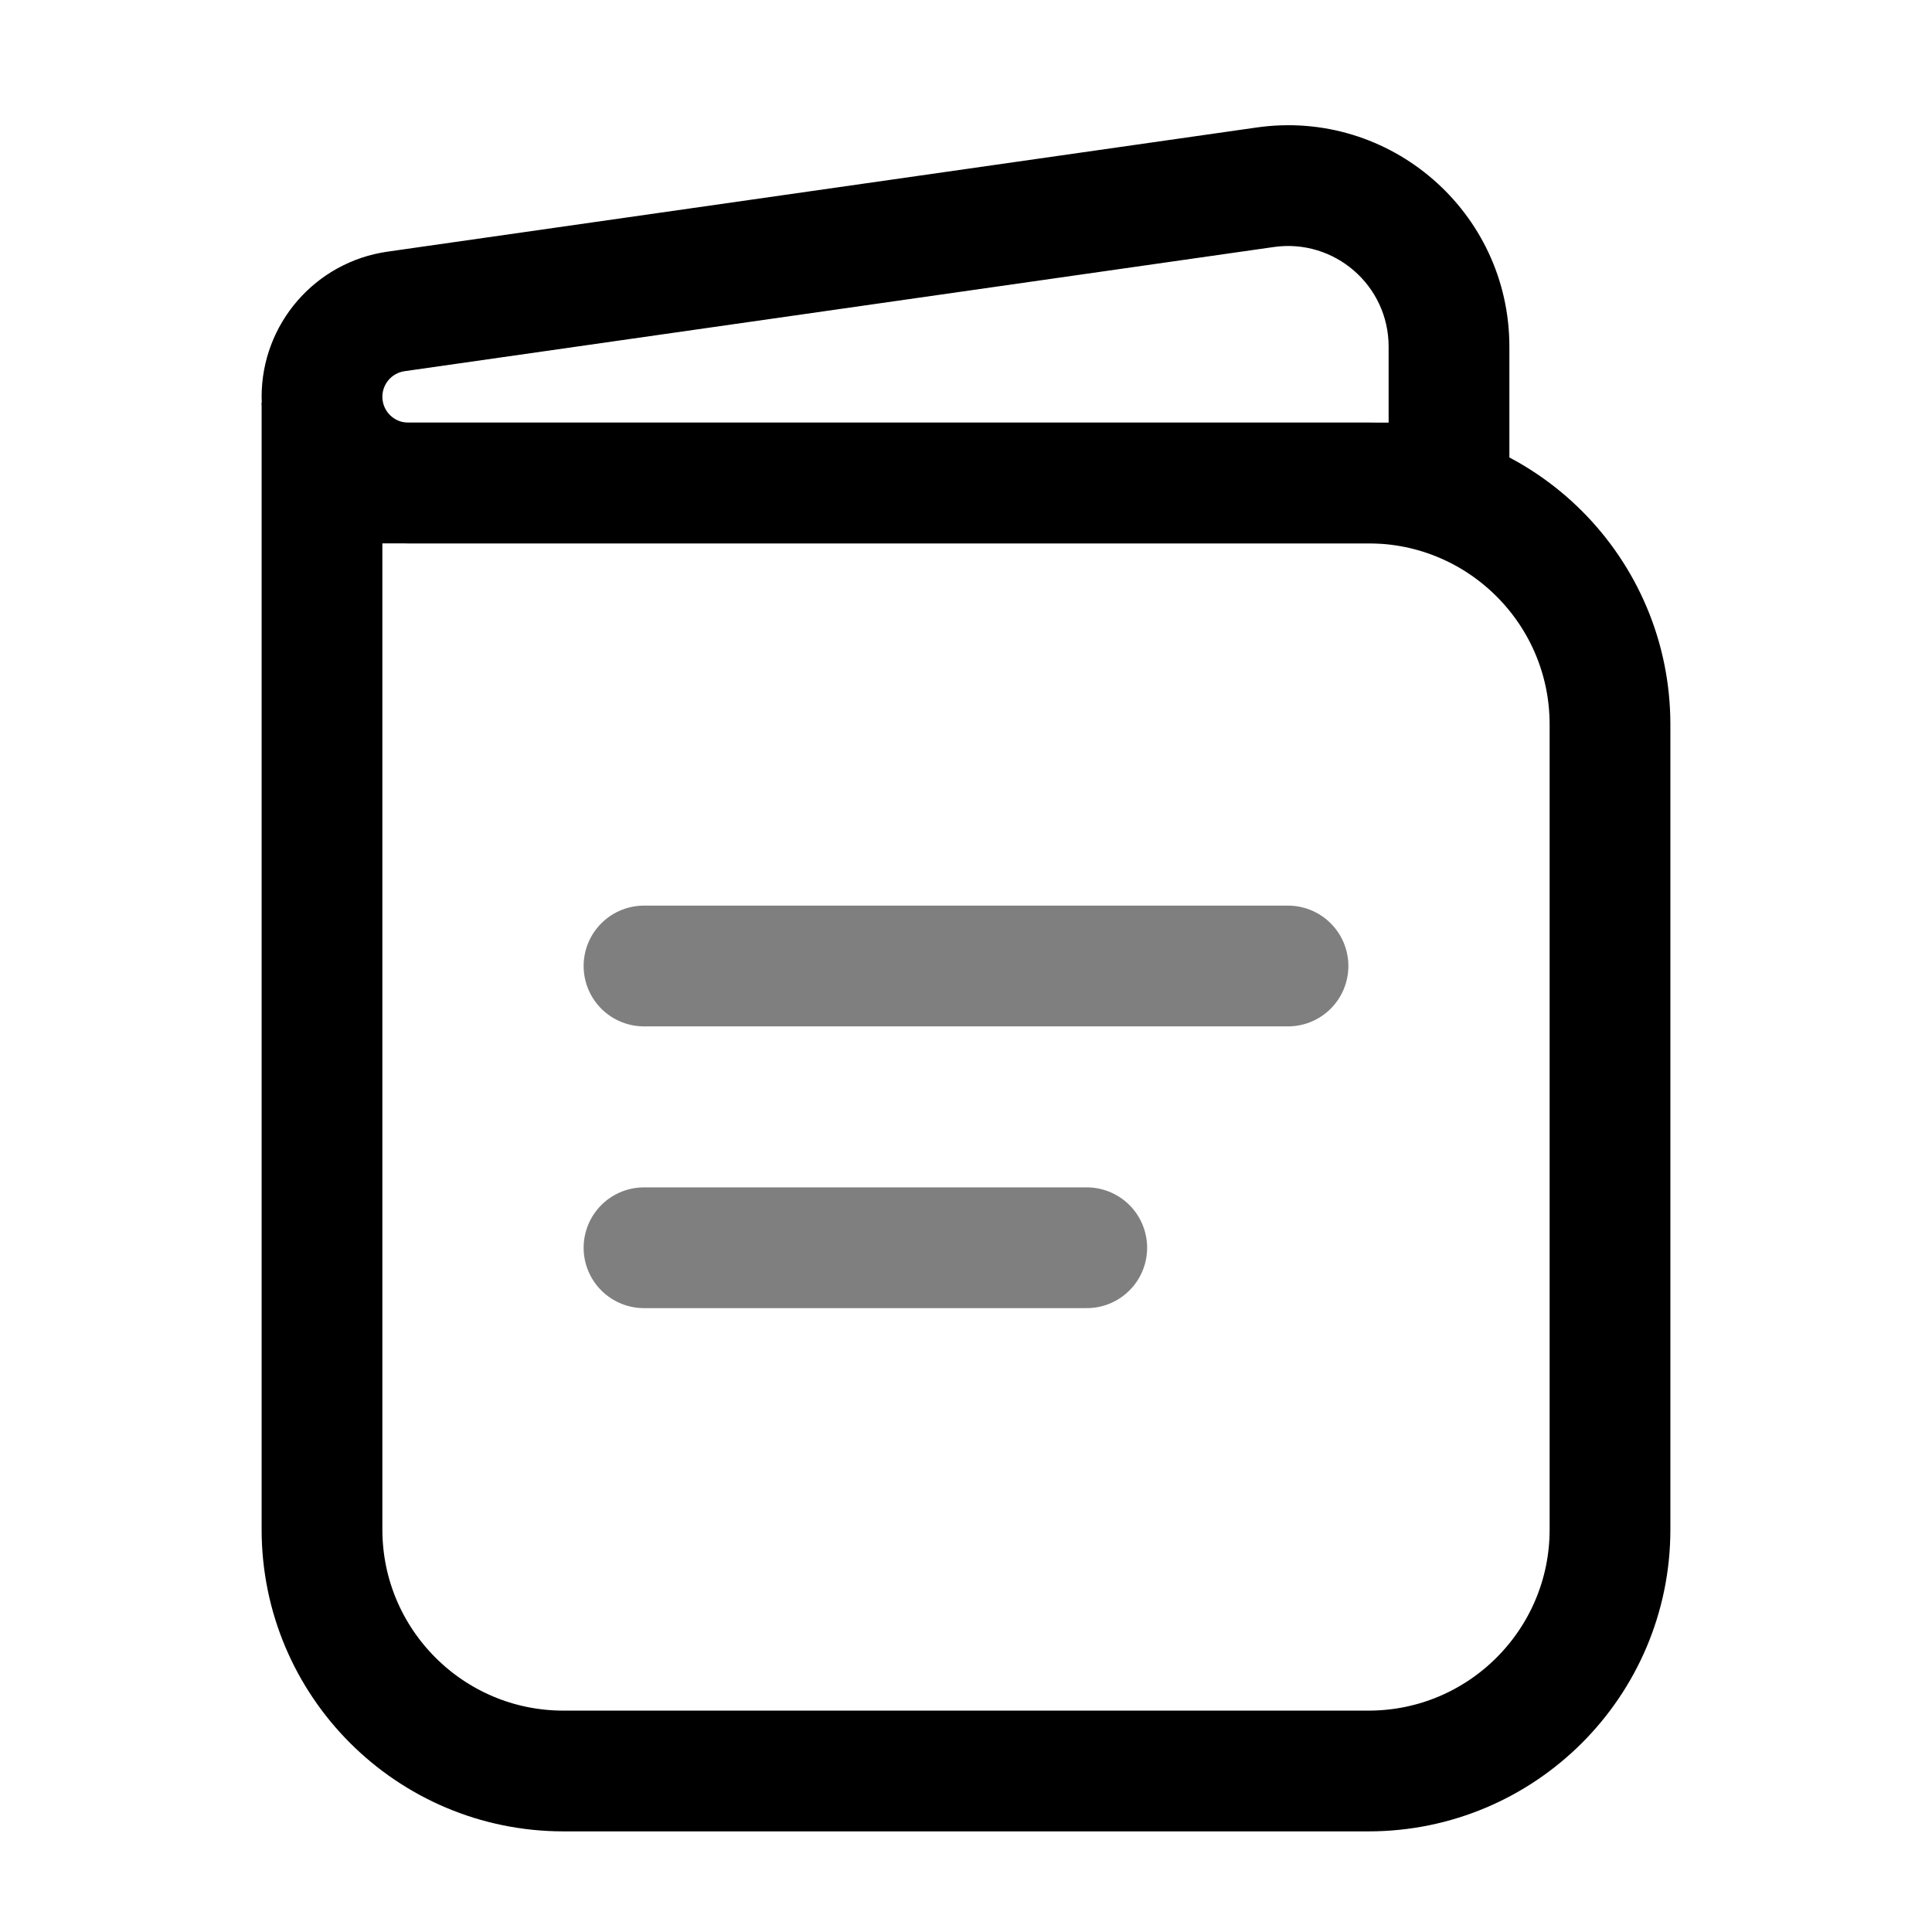
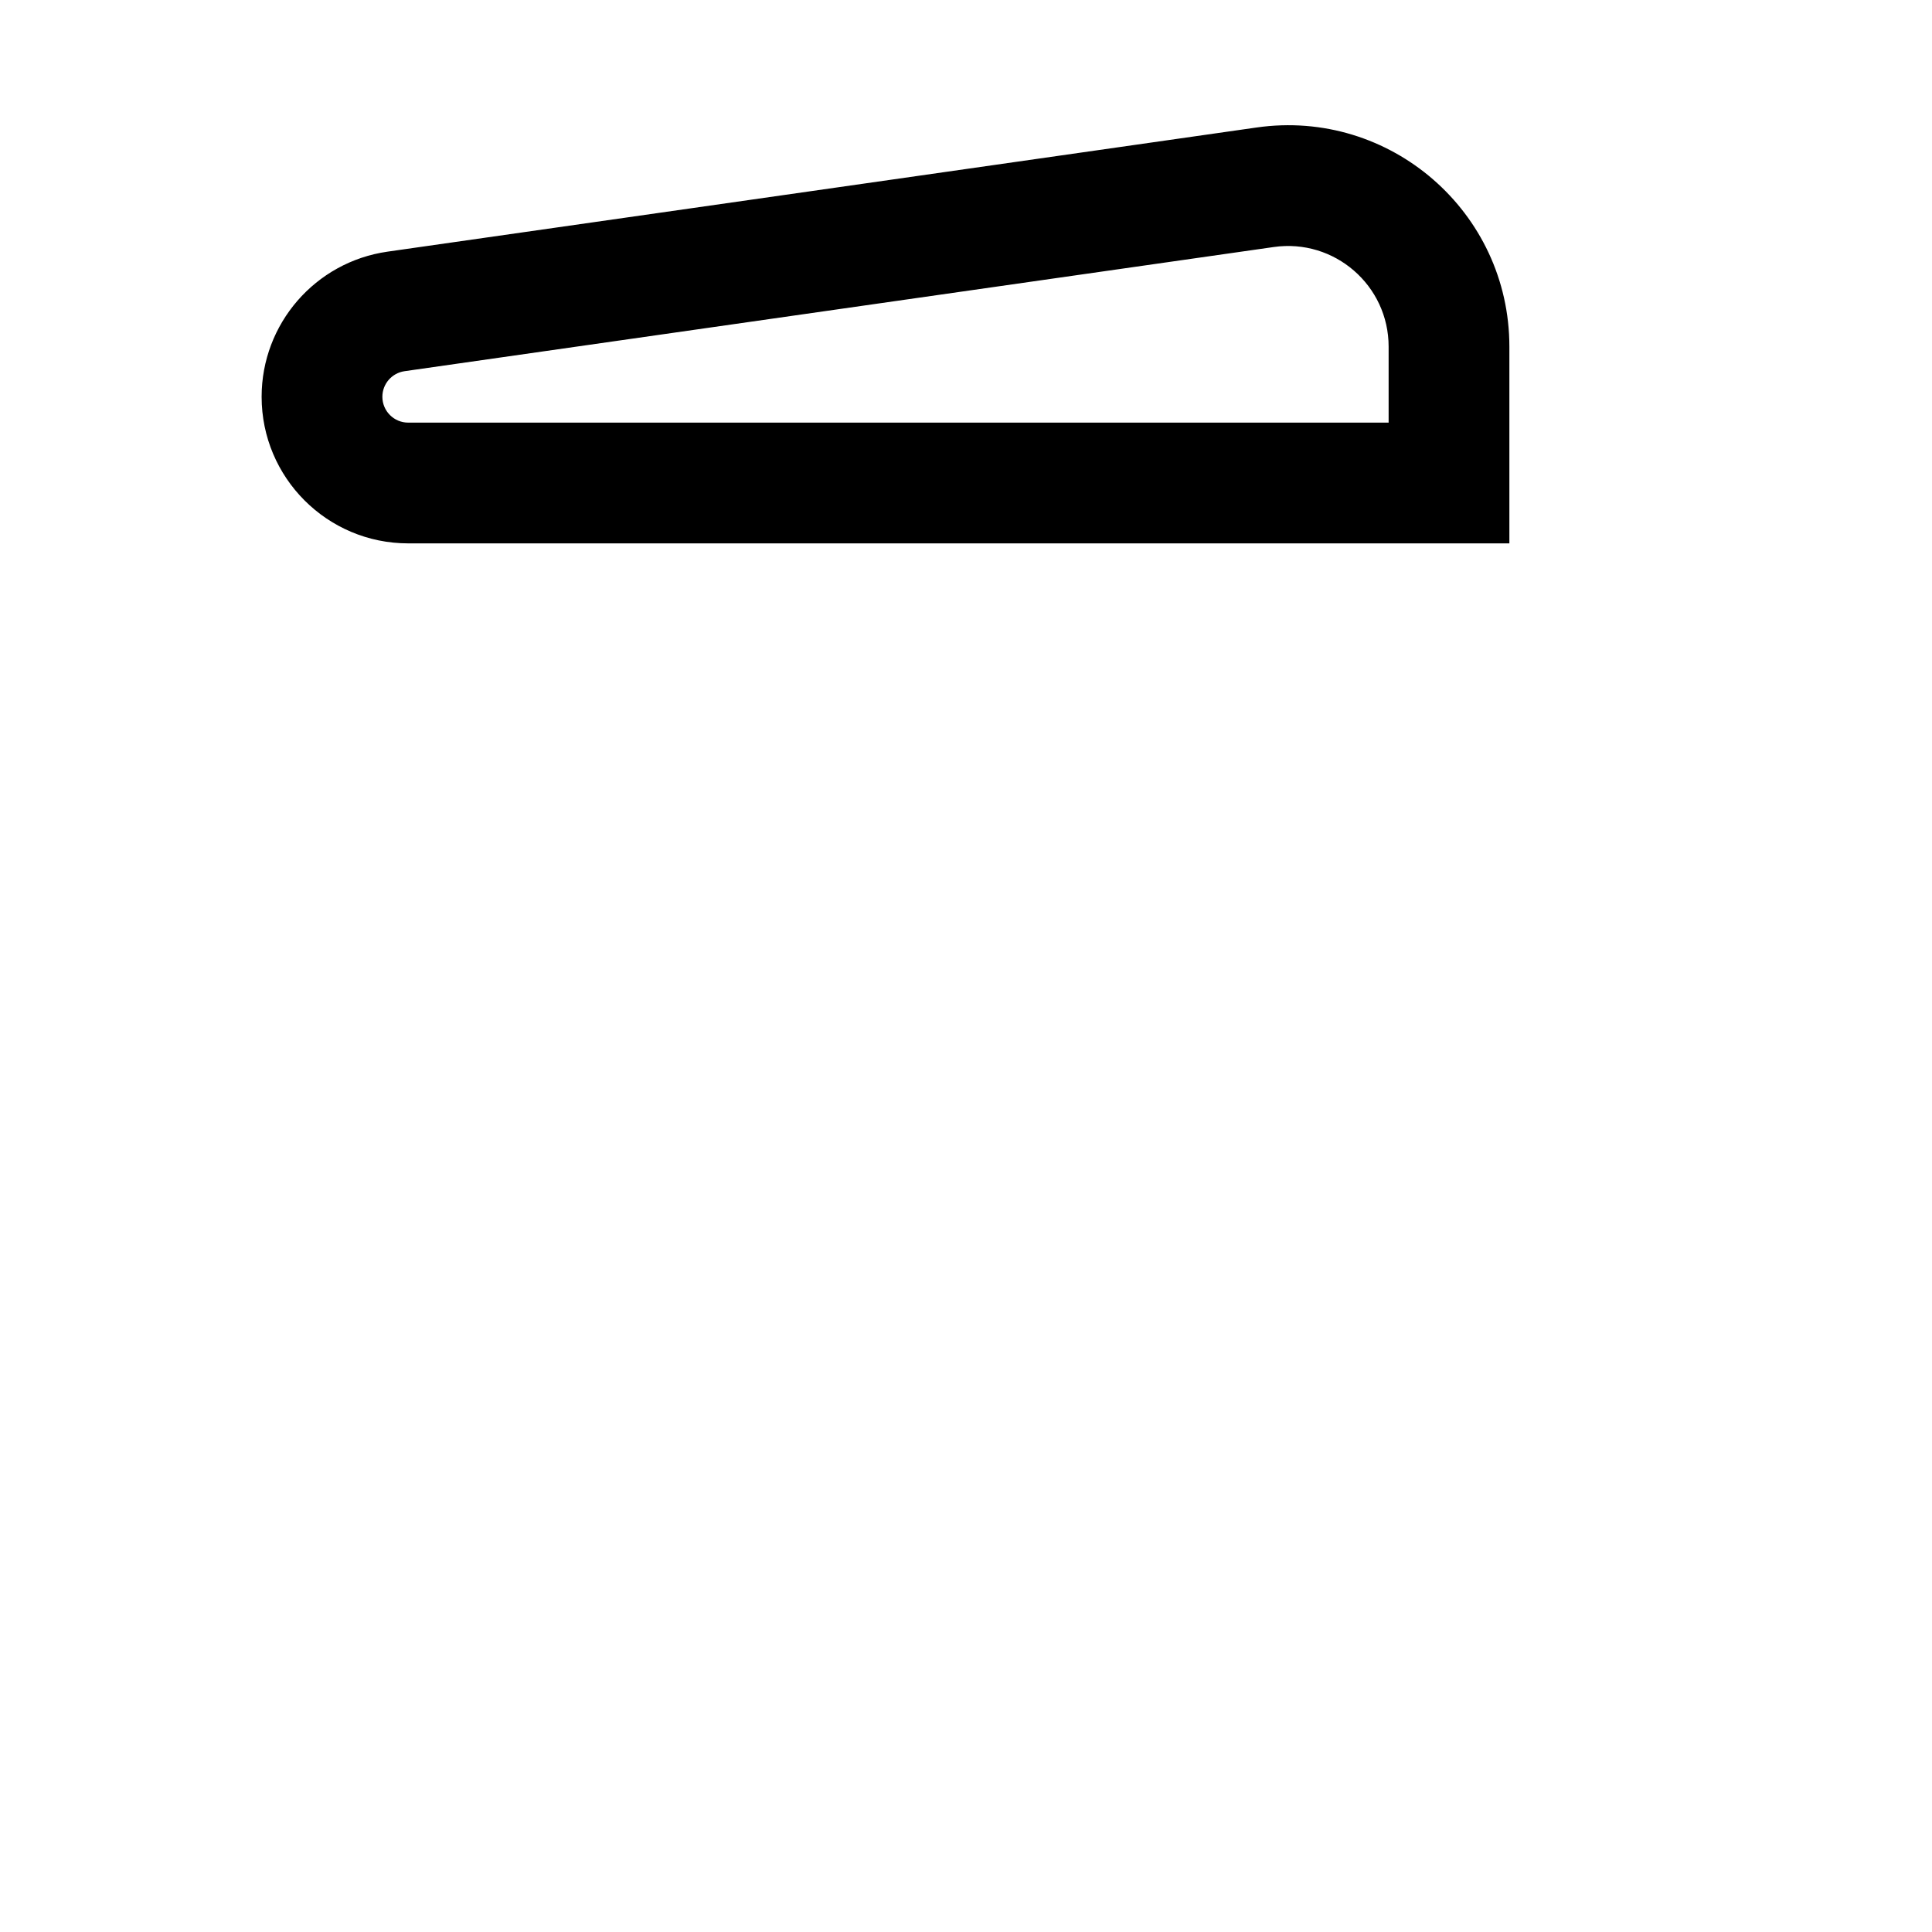
<svg xmlns="http://www.w3.org/2000/svg" width="800" height="800" viewBox="0 0 800 800" fill="none">
-   <path d="M133.333 200V633.333C133.333 688.563 178.105 733.333 233.333 733.333H566.667C621.897 733.333 666.667 688.563 666.667 633.333V300C666.667 244.772 621.897 200 566.667 200H133.333ZM133.333 200V166.667" stroke="black" stroke-width="50" />
  <path d="M600 200V225H625V200H600ZM169.036 225H600V175H169.036V225ZM625 200V143.534H575V200H625ZM520.37 52.789L160.451 104.206L167.522 153.703L527.44 102.286L520.37 52.789ZM160.451 104.206C130.546 108.478 108.333 134.09 108.333 164.298H158.333C158.333 158.972 162.25 154.457 167.522 153.703L160.451 104.206ZM625 143.534C625 87.751 575.593 44.9 520.37 52.789L527.44 102.286C552.543 98.701 575 118.178 575 143.534H625ZM169.036 175C163.125 175 158.333 170.209 158.333 164.298H108.333C108.333 197.823 135.511 225 169.036 225V175Z" fill="black" />
-   <path opacity="0.5" d="M266.667 400H533.333" stroke="black" stroke-width="50" stroke-linecap="round" />
-   <path opacity="0.5" d="M266.667 516.667H450" stroke="black" stroke-width="50" stroke-linecap="round" />
</svg>